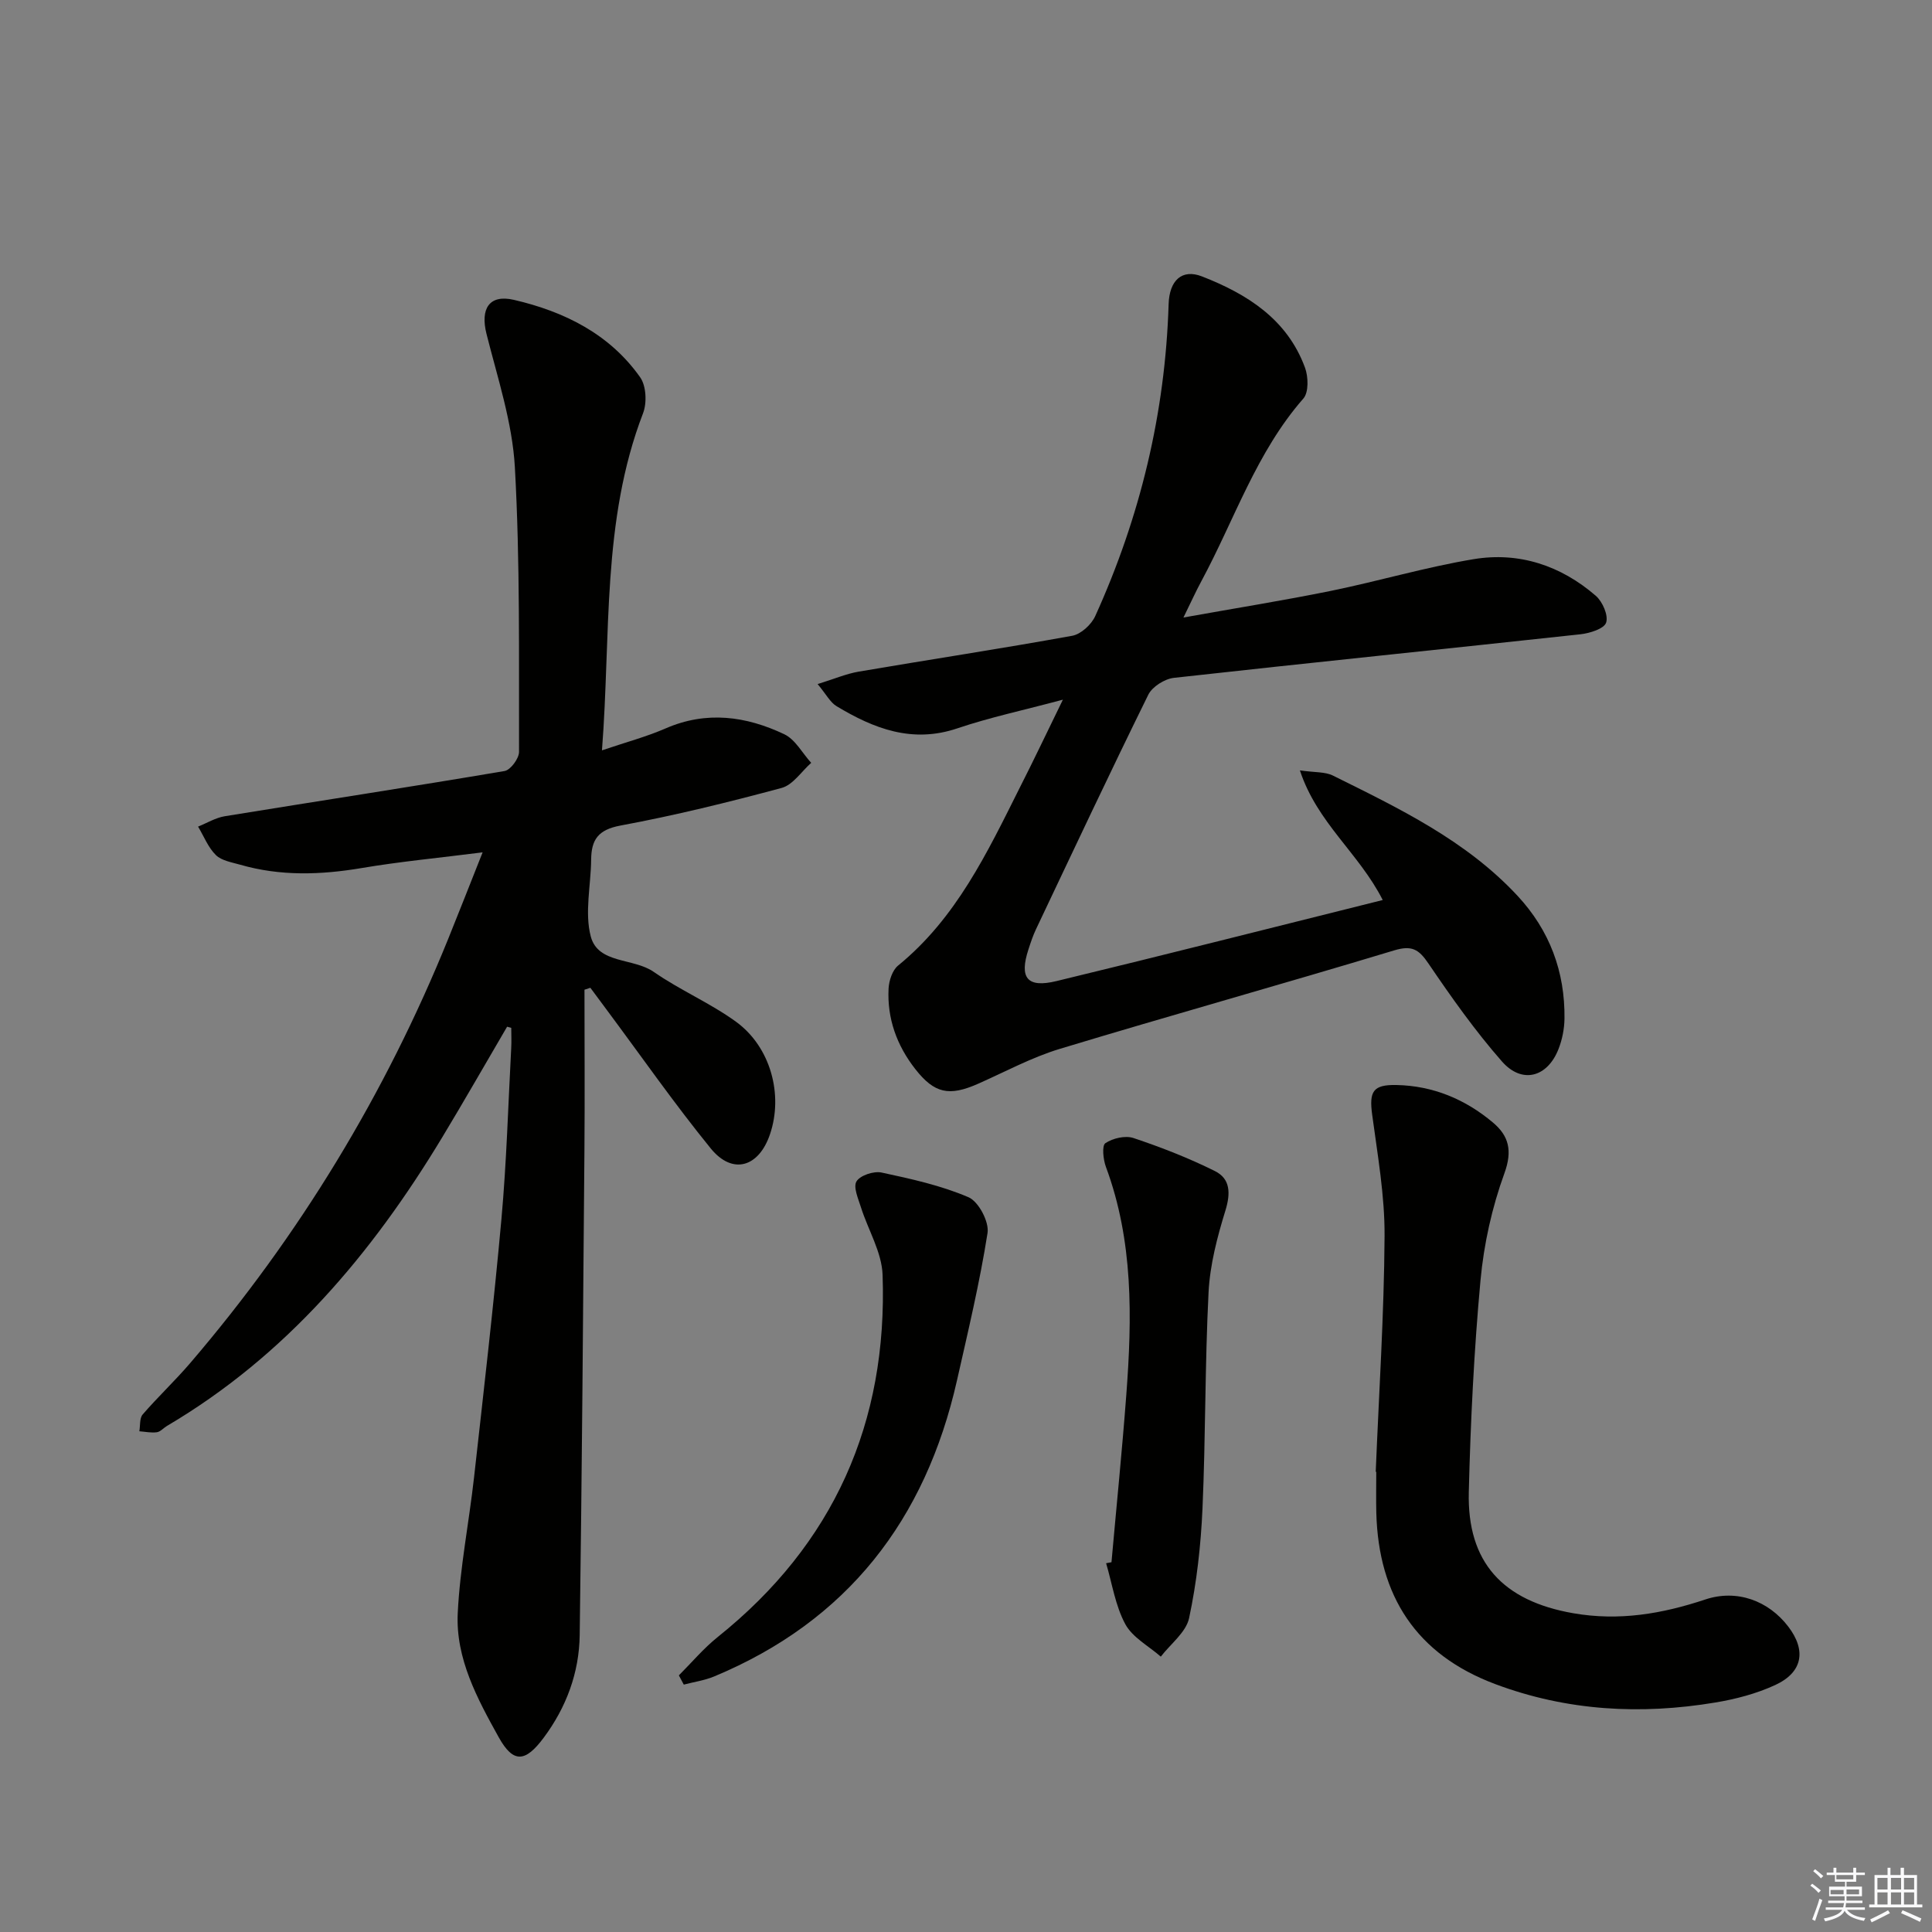
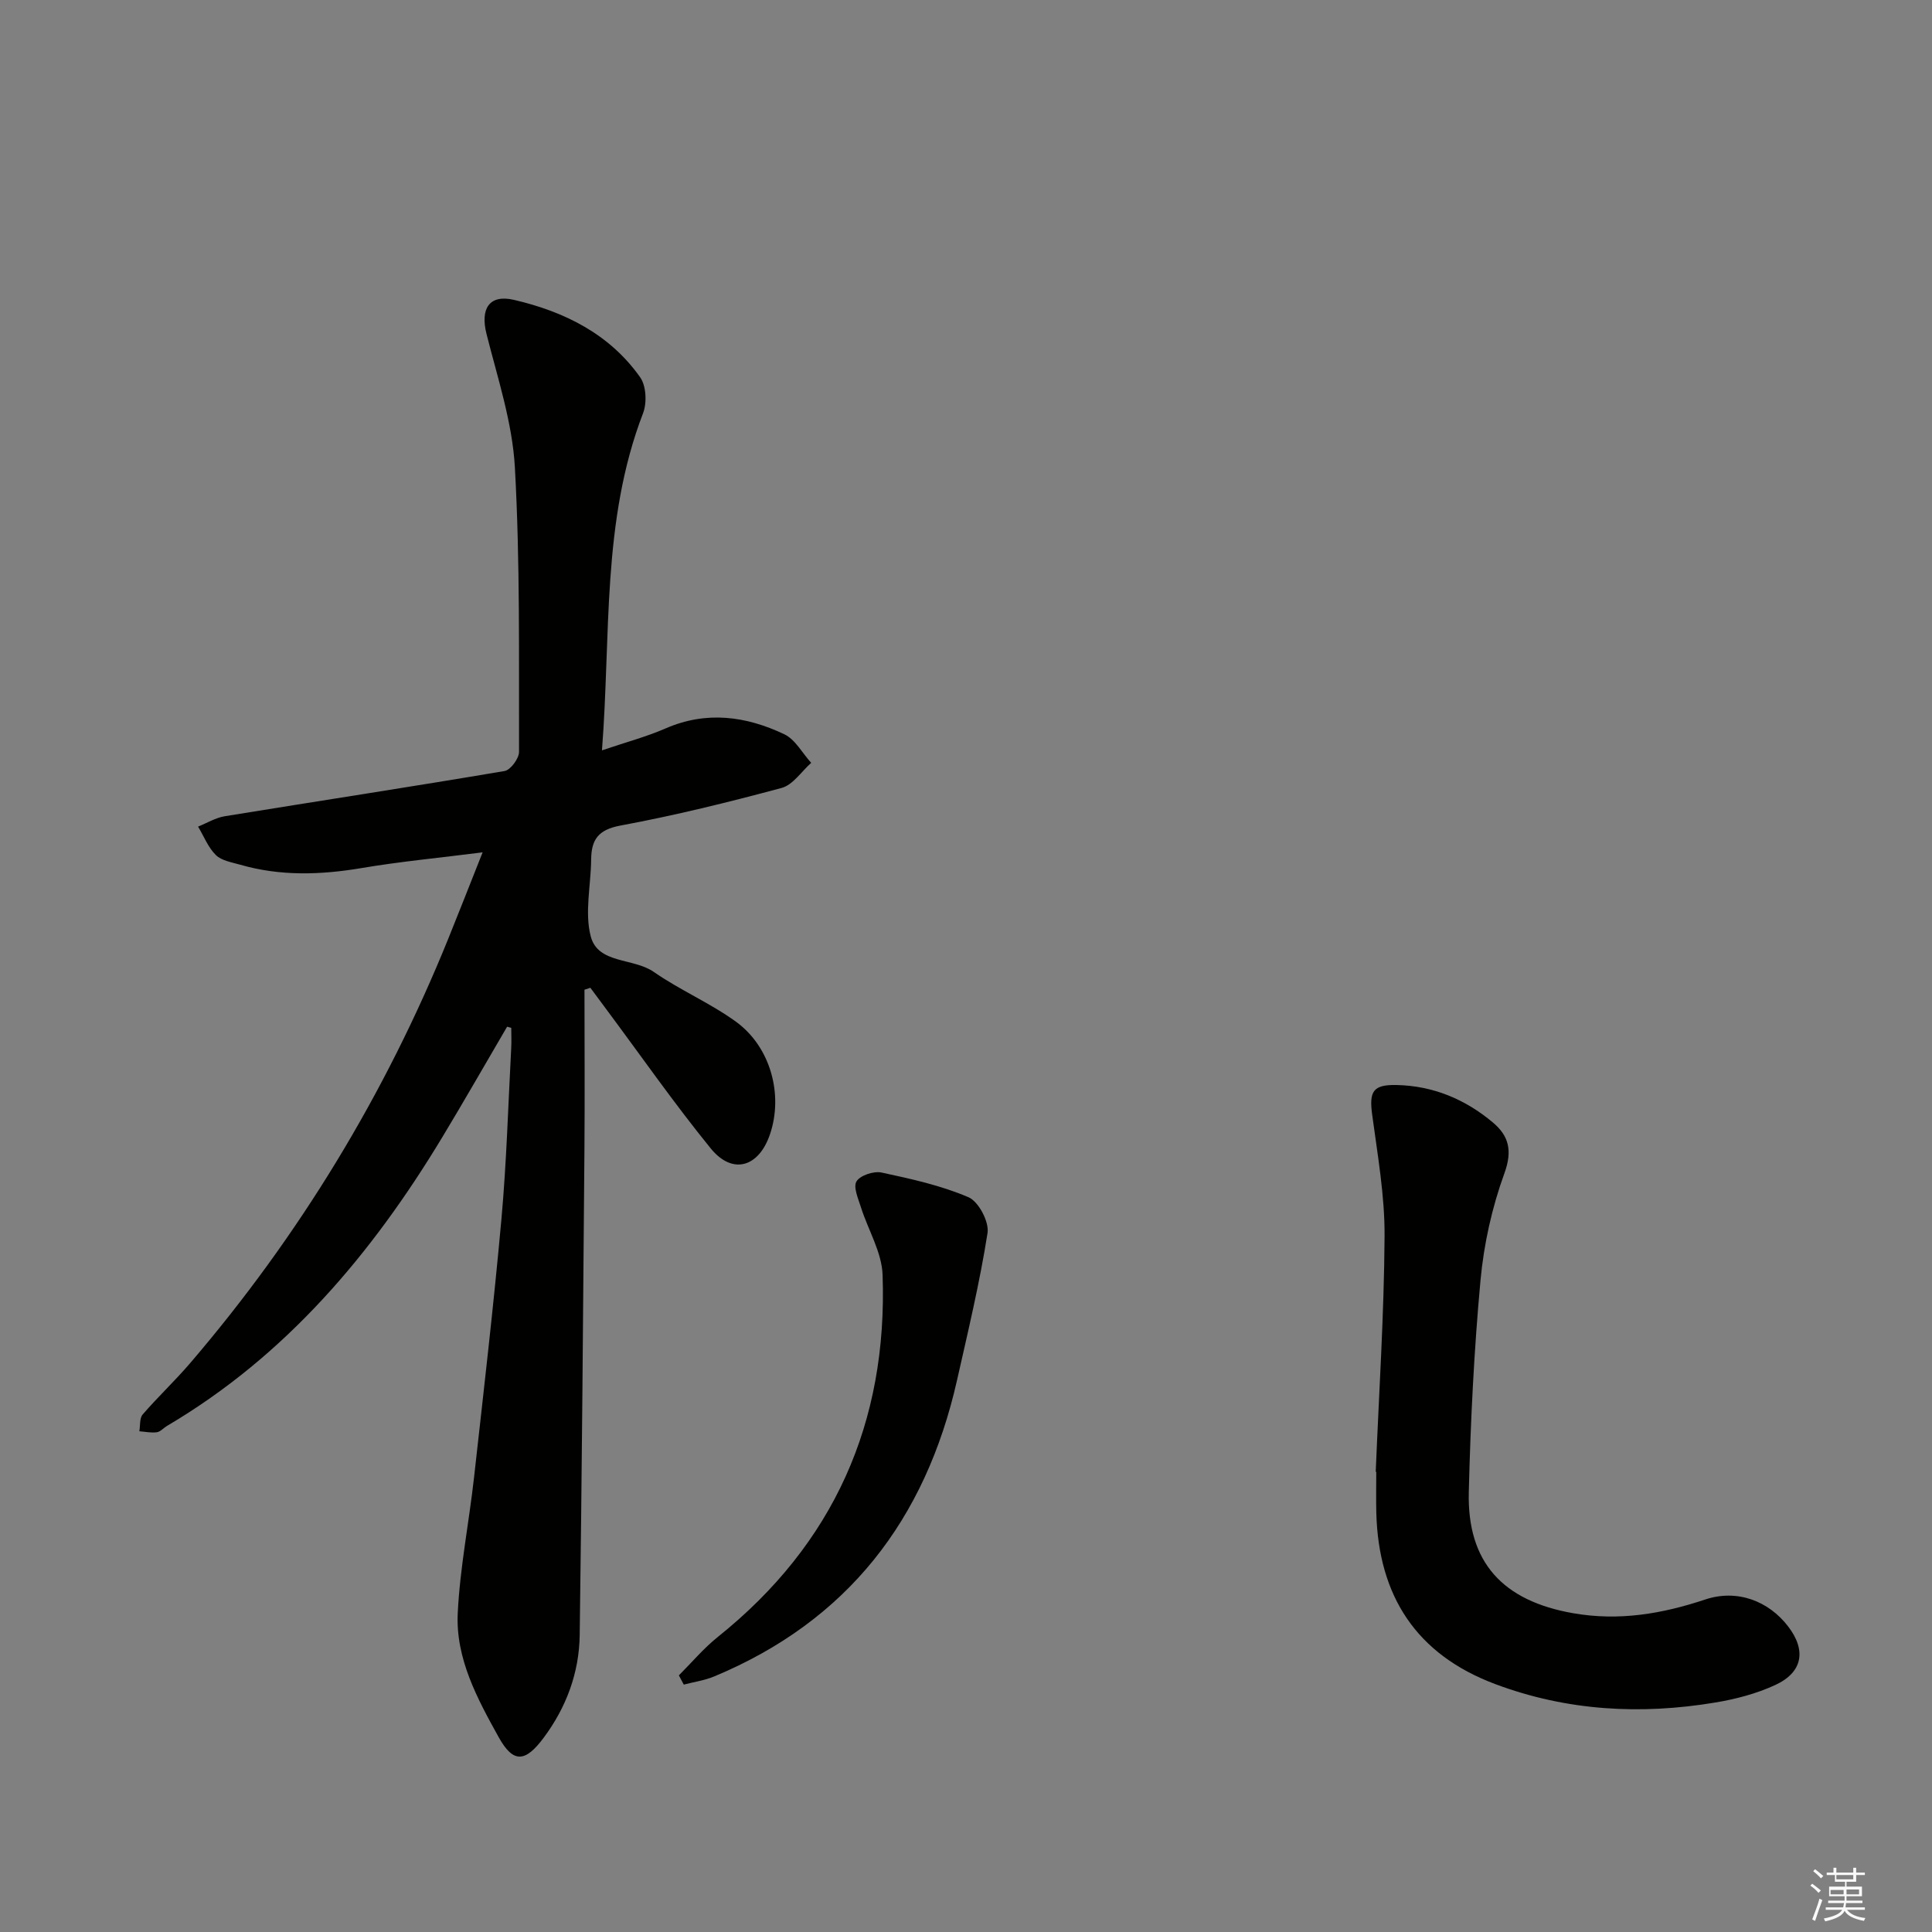
<svg xmlns="http://www.w3.org/2000/svg" enable-background="new 0 0 400 400" viewBox="0 0 400 400">
  <rect x="0" y="0" width="400" height="400" fill="#808080" stroke="none" />
  <g fill="#010100">
    <path d="m104.99 212.57c-4.49 7.66-8.89 15.38-13.48 22.98-14.56 24.1-32.33 45.16-56.95 59.68-.71.42-1.35 1.2-2.09 1.3-1.18.16-2.41-.11-3.62-.2.21-1.18.02-2.7.69-3.48 3.16-3.65 6.69-6.97 9.83-10.63 22.59-26.38 40.4-55.68 53.44-87.87 2.23-5.51 4.4-11.05 7.11-17.88-9.13 1.16-17.13 1.91-25.04 3.25-8.48 1.43-16.83 1.71-25.15-.69-1.75-.5-3.84-.83-5.03-1.99-1.61-1.58-2.49-3.9-3.69-5.9 1.84-.74 3.63-1.84 5.54-2.15 19.3-3.14 38.64-6.09 57.92-9.36 1.23-.21 2.99-2.59 2.99-3.96-.05-19.64.23-39.32-.86-58.91-.52-9.3-3.58-18.5-5.88-27.65-1.29-5.14.52-8.22 5.67-7.03 10.4 2.41 19.82 7.05 26.16 16.05 1.25 1.78 1.41 5.28.59 7.42-8.6 22.33-6.64 45.82-8.51 69.8 4.89-1.66 9.18-2.8 13.2-4.55 8.45-3.67 16.66-2.53 24.55 1.22 2.28 1.08 3.73 3.9 5.57 5.92-2.02 1.79-3.78 4.56-6.11 5.19-11.03 2.97-22.15 5.71-33.37 7.79-4.63.86-6.04 2.92-6.08 7.06-.05 5.33-1.38 10.96-.08 15.9 1.51 5.73 8.82 4.4 13.04 7.34 5.43 3.78 11.67 6.43 17.02 10.31 7.19 5.22 9.83 15.12 7.05 23.3-2.32 6.86-7.77 8.47-12.27 2.94-7.54-9.27-14.39-19.1-21.53-28.69-1.13-1.52-2.26-3.04-3.39-4.57-.41.13-.82.27-1.22.4 0 11.08.08 22.17-.01 33.25-.27 33.46-.52 66.93-.98 100.39-.11 7.79-2.78 14.97-7.48 21.26-3.77 5.05-6.25 5.32-9.28-.12-4.42-7.96-8.95-16.3-8.49-25.71s2.33-18.75 3.38-28.14c1.99-17.82 4.06-35.64 5.67-53.49 1.06-11.75 1.39-23.56 2.02-35.34.08-1.4.01-2.81.01-4.21-.3-.09-.58-.16-.86-.23z" />
-     <path d="m220.06 144.86c-8.21 2.2-15.15 3.67-21.83 5.93-9.35 3.17-17.31.07-25.04-4.59-1.3-.78-2.1-2.4-3.91-4.57 3.38-1.04 5.9-2.13 8.52-2.58 14.72-2.51 29.49-4.75 44.19-7.42 1.81-.33 3.97-2.31 4.77-4.08 9.3-20.5 14.49-42.01 15.19-64.56.15-4.97 2.78-7.37 6.91-5.76 9.34 3.64 17.63 8.85 21.32 18.87.7 1.89.8 5.12-.33 6.41-9.74 11.12-14.26 25.08-21.09 37.76-1.17 2.16-2.18 4.41-3.74 7.58 10.81-1.94 20.7-3.52 30.5-5.51 9.9-2.02 19.63-4.92 29.58-6.57 9.4-1.56 18.06 1.32 25.29 7.58 1.4 1.21 2.64 4.06 2.14 5.56-.42 1.27-3.39 2.2-5.32 2.41-28.05 3.05-56.12 5.9-84.16 9.02-1.91.21-4.47 1.82-5.3 3.48-7.93 16.09-15.56 32.34-23.25 48.55-.64 1.34-1.11 2.77-1.57 4.19-1.93 5.89-.29 8.03 5.77 6.57 22.4-5.41 44.73-11.09 67.58-16.79-4.92-9.7-13.58-15.96-17.15-26.84 3.12.45 5.22.27 6.83 1.07 13.71 6.8 27.57 13.43 38.23 24.9 6.64 7.14 9.84 15.7 9.72 25.42-.03 2.11-.46 4.32-1.23 6.28-2.28 5.87-7.55 7.33-11.71 2.6-5.57-6.34-10.48-13.3-15.23-20.29-1.99-2.94-3.43-3.82-7.1-2.71-23.03 6.96-46.2 13.42-69.23 20.39-5.84 1.77-11.31 4.75-16.93 7.23-5.97 2.64-9.02 2.01-12.98-3.05-3.82-4.88-5.85-10.46-5.53-16.67.09-1.64.78-3.79 1.97-4.76 12.03-9.8 18.45-23.37 25.16-36.77 2.86-5.62 5.55-11.29 8.96-18.28z" />
    <path d="m284.83 304.72c.66-16.27 1.73-32.53 1.83-48.8.05-8.38-1.45-16.8-2.57-25.16-.64-4.77.15-6.22 5.02-6.12 7.57.15 14.27 2.95 20 7.78 3.26 2.74 4.07 5.8 2.36 10.5-2.57 7.07-4.26 14.67-4.95 22.18-1.34 14.55-2.06 29.18-2.42 43.79-.37 14.62 7.07 22.57 21.61 25.11 9.5 1.66 18.42.13 27.37-2.85 6.5-2.16 13.05.23 17.17 5.63 3.76 4.93 2.99 9.46-2.72 12.09-3.86 1.78-8.14 2.91-12.35 3.61-15.48 2.59-30.75 1.76-45.59-3.8-16.39-6.14-24.19-18.27-24.64-35.47-.07-2.83-.01-5.66-.01-8.49-.04.01-.07 0-.11 0z" />
-     <path d="m230.12 323.44c1.03-11.55 2.2-23.1 3.07-34.67 1.2-15.95 1.48-31.83-4.23-47.2-.56-1.52-.85-4.39-.1-4.89 1.54-1.03 4.12-1.63 5.82-1.06 5.74 1.92 11.44 4.14 16.86 6.84 3.22 1.6 3.26 4.62 2.16 8.2-1.69 5.48-3.19 11.21-3.48 16.9-.76 14.93-.6 29.9-1.26 44.84-.34 7.58-1.19 15.21-2.77 22.61-.63 2.94-3.83 5.34-5.86 7.98-2.52-2.21-5.86-3.97-7.35-6.73-2.06-3.81-2.72-8.37-3.97-12.61z" />
    <path d="m140.55 346.87c2.66-2.66 5.11-5.59 8.03-7.93 24.06-19.25 35.22-44.44 34.15-74.99-.16-4.7-2.99-9.28-4.47-13.96-.56-1.79-1.65-4.22-.93-5.4.77-1.25 3.57-2.17 5.18-1.83 6.11 1.31 12.32 2.67 18.02 5.12 2.07.89 4.29 5.09 3.93 7.39-1.61 10.26-4.04 20.39-6.33 30.54-6.51 28.82-22.66 49.79-50.29 61.29-1.98.82-4.18 1.13-6.27 1.68-.34-.64-.68-1.27-1.02-1.91z" />
  </g>
  <path d="m374.8 390.4.4-.4c.7.5 1.3 1 1.8 1.4l-.5.5c-.5-.6-1.1-1.1-1.7-1.5zm1 7.3-.6-.3c.5-1.4 1.1-2.8 1.5-4.3.2.1.4.2.6.3-.5 1.3-1 2.8-1.5 4.3zm-.4-10.3.4-.4c.4.3 1 .8 1.7 1.4l-.5.5c-.4-.5-1-1-1.6-1.5zm2.5.3h1.7v-1h.6v1h3.5v-1h.6v1h1.8v.5h-1.8v1.4h-2v1h3.2v2h-3.2v.9h3.3v.5h-3.4c0 .3-.1.6-.1.9h4v.5h-3.7c.7.9 1.9 1.5 3.8 1.7-.1.2-.2.4-.3.6-2.1-.4-3.5-1.1-4-2.1-.4 1-1.8 1.7-4 2.2-.1-.2-.2-.4-.3-.6 2.1-.4 3.4-1 3.8-1.8h-3.4v-.5h3.6c.1-.3.1-.6.2-.9h-3.3v-.5h3.4c0-.3 0-.6 0-.9h-3.2v-2h3.3v-1h-2.1v-1.4h-1.7v-.5zm1.1 3.5v1h2.7c0-.3 0-.4 0-.4 0-.1 0-.2 0-.2 0-.1 0-.2 0-.3h-2.7zm1.2-3v.9h3.5v-.9zm4.7 3h-2.6v.6.4h2.6z" fill="#fafafb" />
-   <path d="m393.6 386.7h.6v1.5h2.7v6.1h1.1v.6h-11v-.6h1.1v-6.1h2.7v-1.5h.6v1.5h2.1v-1.5zm-2.7 8.8.4.6c-1.2.6-2.5 1.3-3.8 1.9-.1-.2-.2-.4-.3-.6 1.2-.6 2.5-1.2 3.7-1.9zm-2.2-6.7v2.4h2.1v-2.4zm0 3v2.5h2.1v-2.5zm2.8-3v2.4h2.1v-2.4zm0 3v2.5h2.1v-2.5zm6 6.1c-1.4-.7-2.7-1.3-3.9-1.8l.3-.6c1.5.6 2.7 1.2 3.9 1.7zm-1.2-9.1h-2.1v2.4h2.1zm-2.1 3v2.5h2.1v-2.5z" fill="#fafafb" />
</svg>